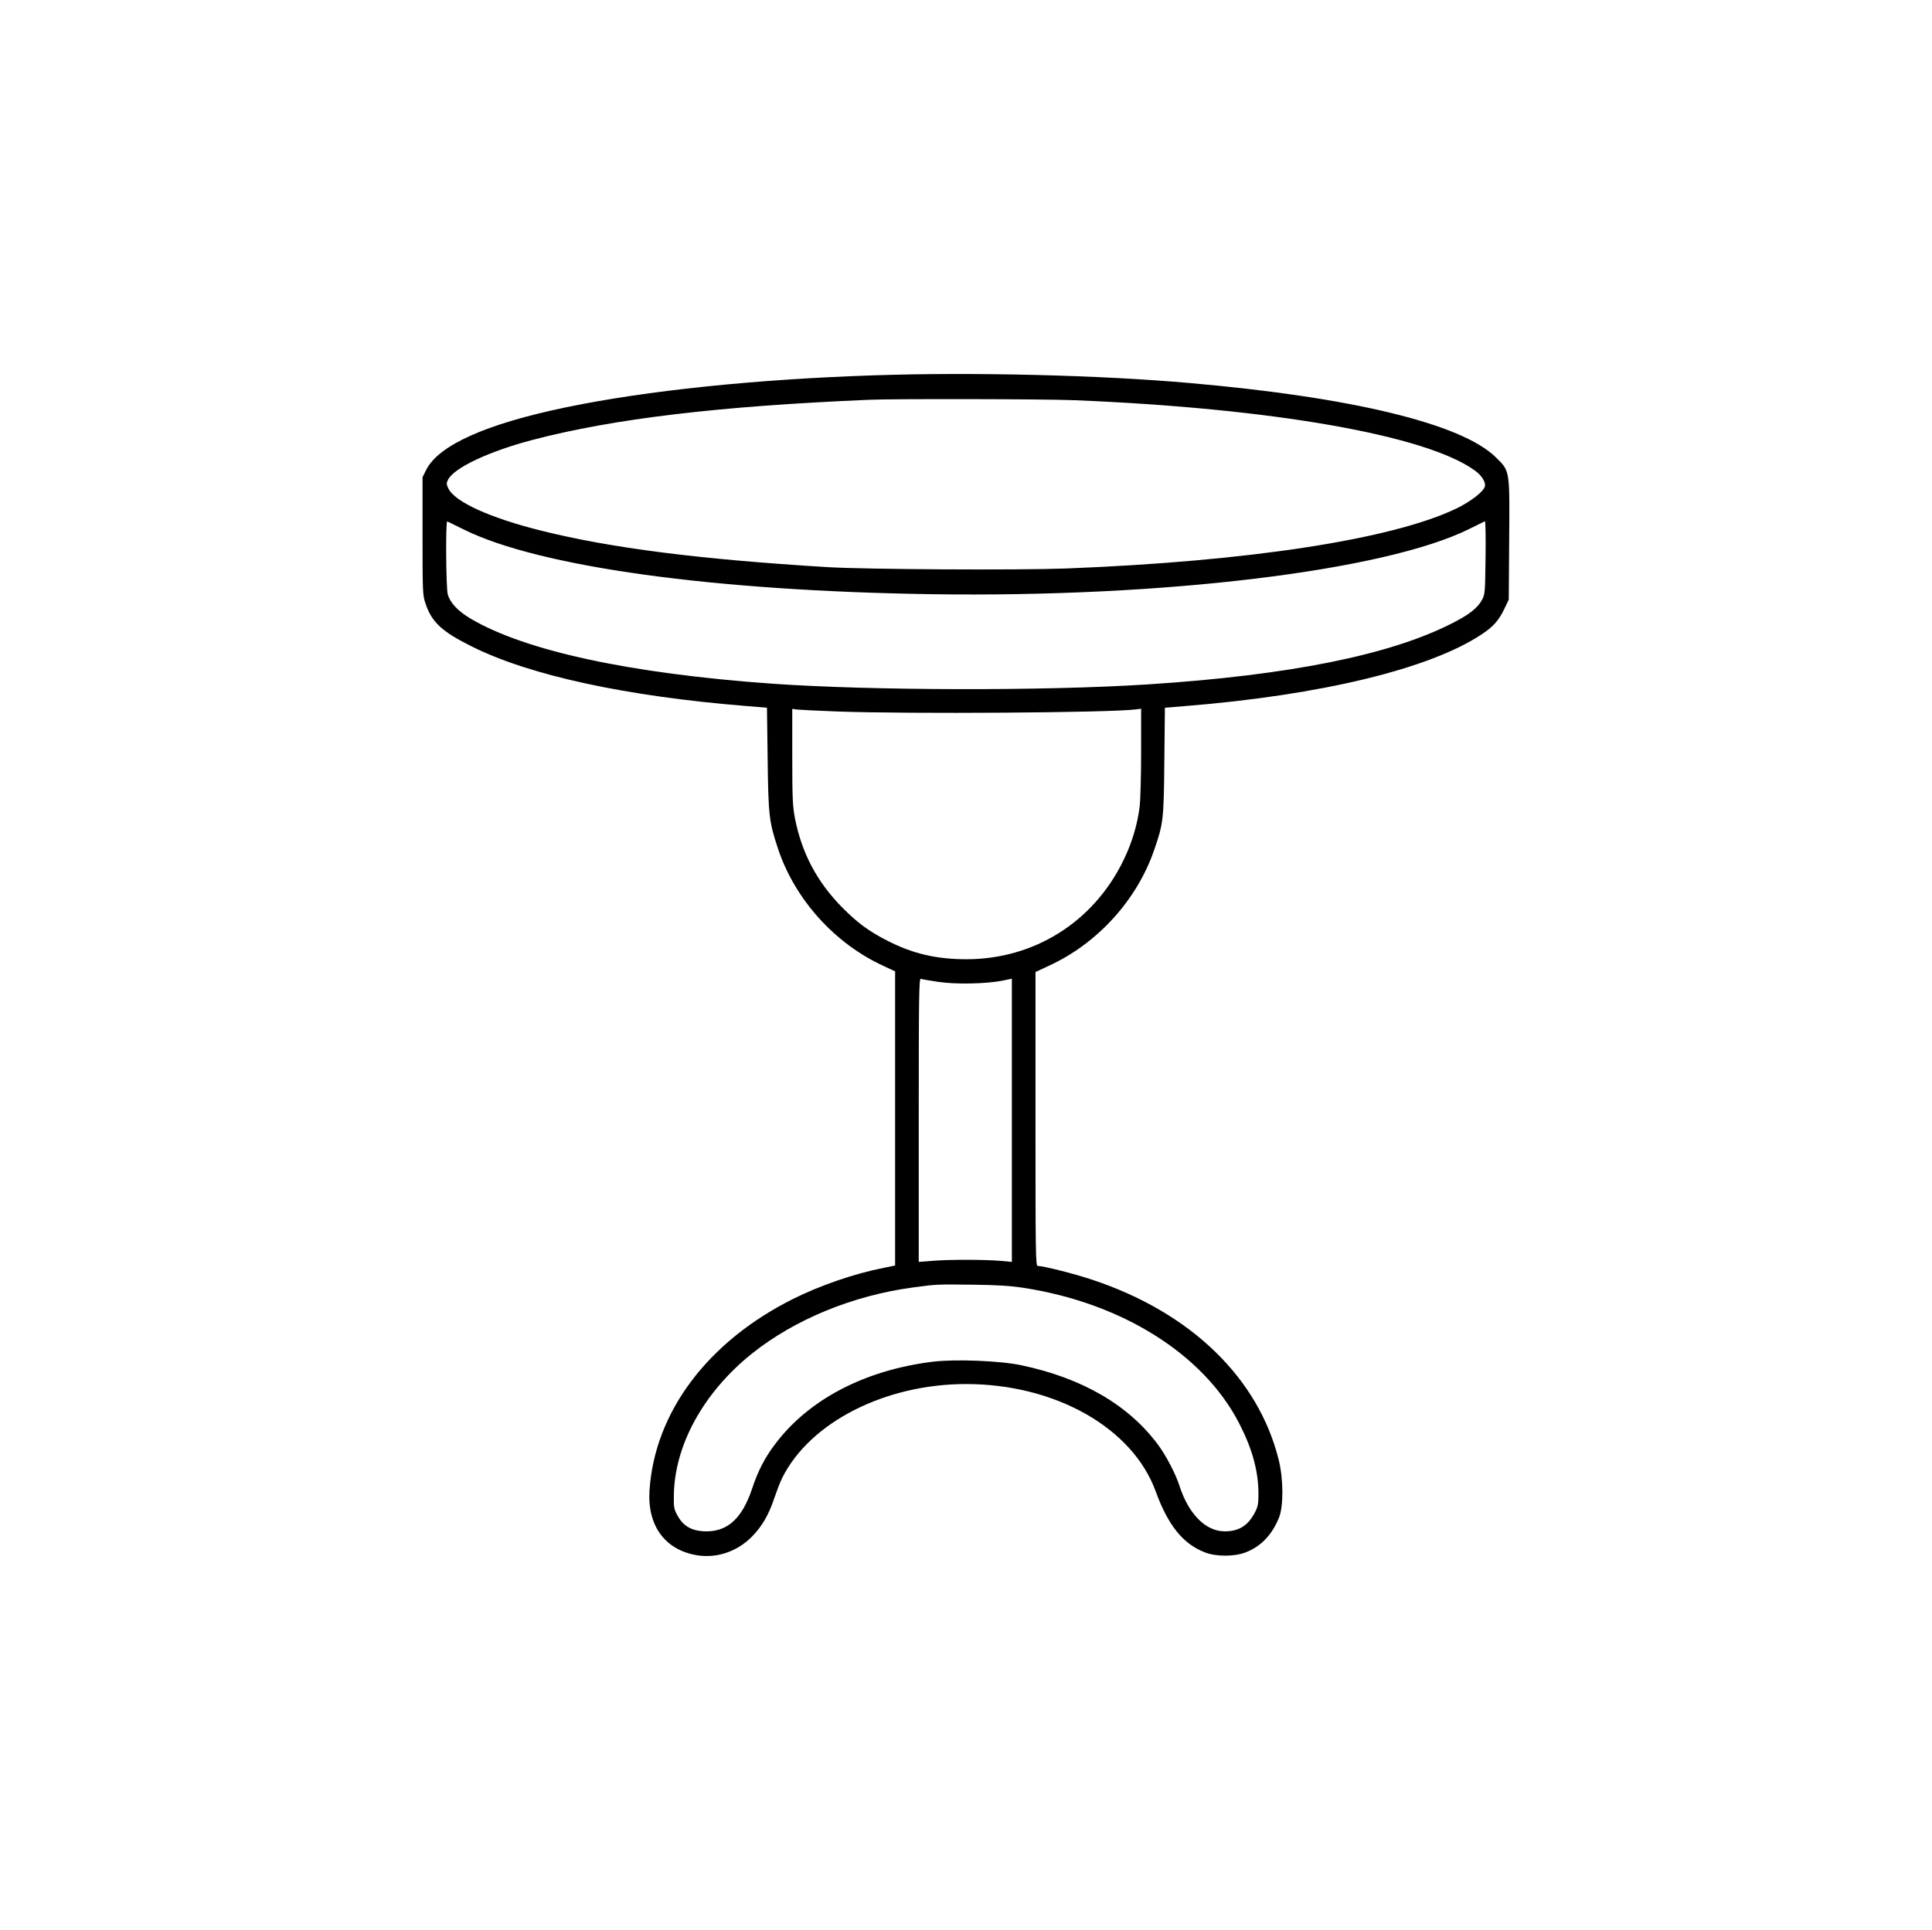
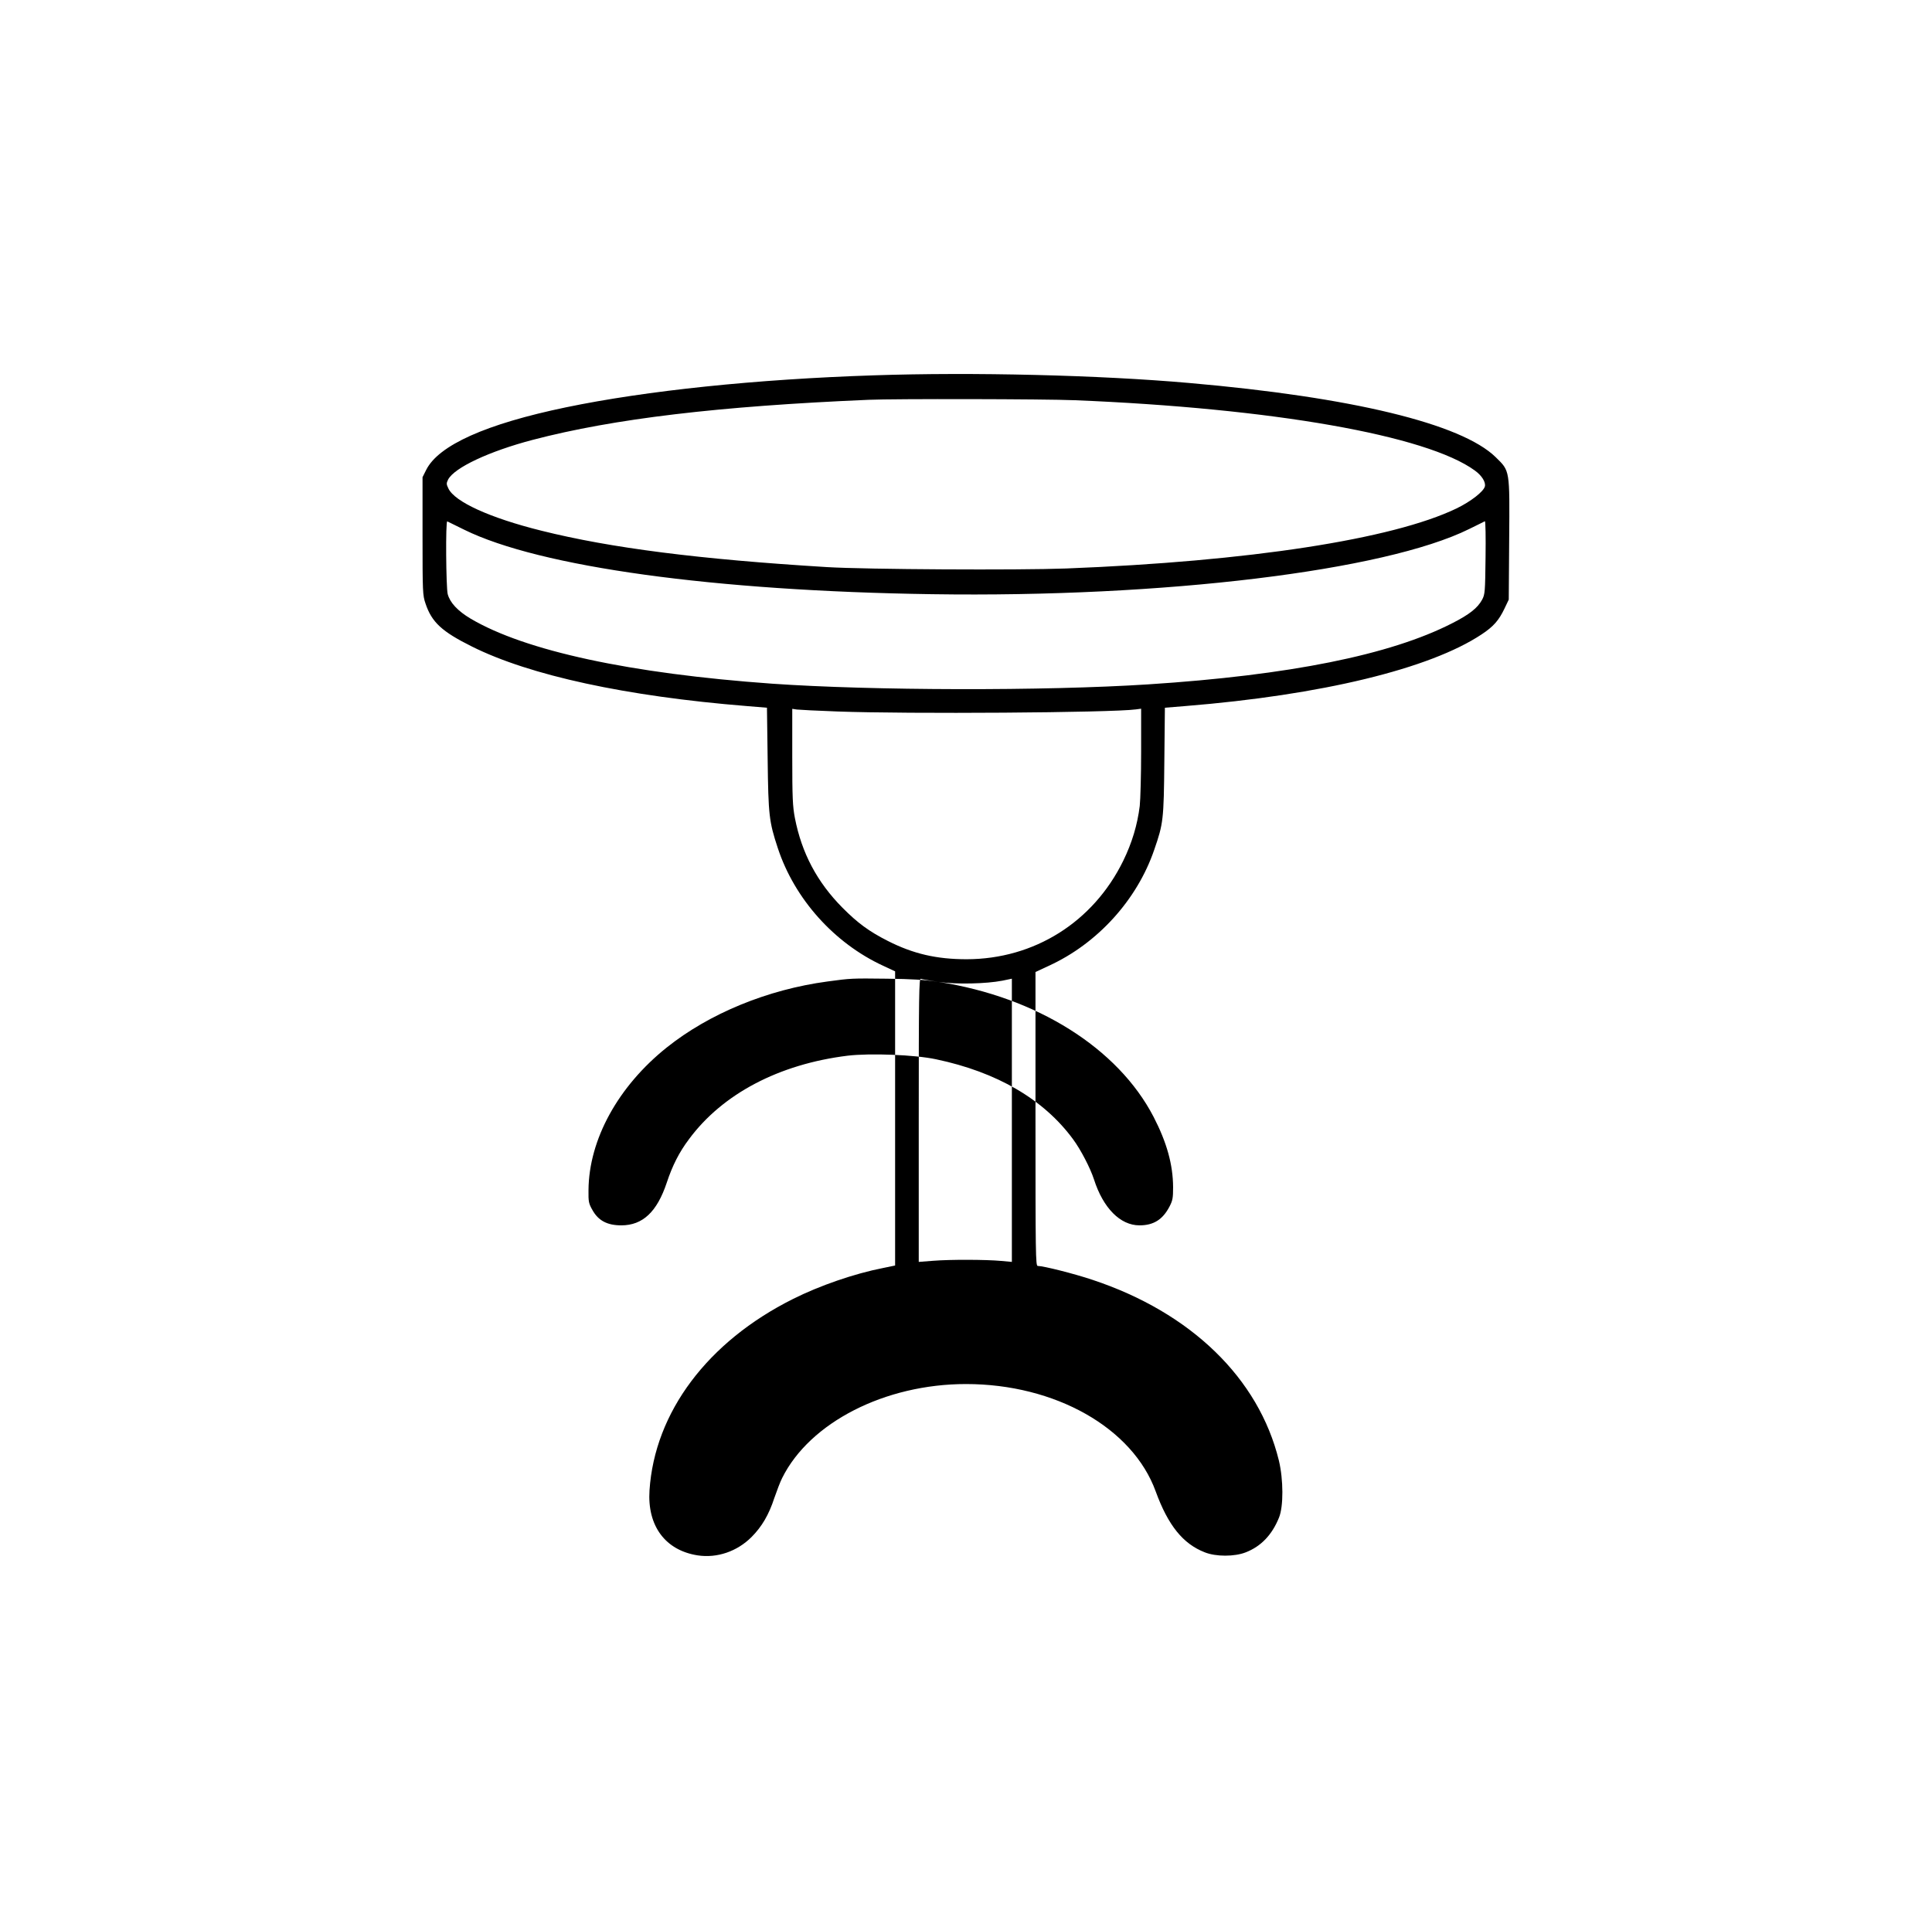
<svg xmlns="http://www.w3.org/2000/svg" version="1.0" width="1390pt" height="1389pt" viewBox="0 0 1390 1389" preserveAspectRatio="xMidYMid meet">
  <g transform="translate(0,1389) scale(0.1,-0.1)" fill="#000000" stroke="none">
-     <path d="M6287 11189 c-850 -28 -1636 -110 -2214 -230 -577 -120 -918 -273 -1007 -451 l-26 -52 0 -423 c0 -402 1 -427 21 -485 45 -136 118 -203 335 -311 417 -208 1109 -358 1976 -428 l146 -12 5 -371 c5 -403 10 -448 73 -639 120 -365 405 -684 758 -847 l86 -40 0 -1059 0 -1058 -87 -18 c-205 -40 -457 -127 -648 -223 -614 -307 -995 -815 -1032 -1377 -17 -256 114 -432 347 -468 139 -21 283 28 387 132 74 74 125 161 164 281 18 52 43 118 57 145 199 399 739 675 1322 675 642 0 1199 -315 1365 -773 89 -244 196 -377 353 -438 80 -32 214 -32 295 0 110 43 189 126 239 250 33 80 32 274 -1 411 -145 592 -633 1065 -1341 1300 -131 44 -353 100 -394 100 -15 0 -16 87 -16 1058 l0 1057 96 45 c349 159 635 474 758 834 66 190 69 217 73 637 l4 386 147 12 c979 79 1759 268 2132 516 85 56 124 101 164 185 l31 65 3 428 c4 511 6 496 -97 597 -246 241 -1035 432 -2206 534 -646 57 -1556 79 -2268 55z m1443 -179 c1426 -58 2534 -253 2881 -506 50 -36 80 -84 72 -115 -10 -37 -101 -108 -204 -158 -461 -222 -1494 -381 -2809 -432 -346 -13 -1438 -7 -1720 10 -918 56 -1555 137 -2055 262 -370 92 -624 208 -669 304 -15 31 -15 37 -2 64 45 86 297 204 610 286 581 152 1336 242 2416 288 181 8 1267 6 1480 -3z m-4390 -932 c544 -268 1798 -441 3365 -464 1665 -25 3257 168 3865 469 58 28 109 54 113 56 5 2 7 -115 5 -260 -3 -249 -4 -266 -25 -305 -32 -59 -91 -106 -215 -169 -445 -228 -1170 -374 -2188 -440 -744 -48 -1990 -45 -2705 5 -1022 73 -1776 236 -2169 468 -94 56 -149 116 -165 177 -12 49 -16 529 -3 523 4 -2 59 -29 122 -60z m2684 -1308 c506 -19 1972 -9 2149 15 l37 5 0 -308 c0 -169 -5 -346 -10 -392 -17 -137 -56 -266 -119 -395 -216 -441 -640 -707 -1126 -708 -217 0 -385 39 -568 132 -134 68 -216 128 -327 240 -181 183 -292 392 -341 644 -16 84 -19 145 -19 442 l0 344 33 -5 c17 -2 149 -9 291 -14z m728 -1946 c128 -19 343 -14 461 9 l67 14 0 -1019 0 -1019 -77 7 c-107 10 -366 11 -490 1 l-103 -8 0 1022 c0 899 2 1020 15 1015 8 -3 65 -13 127 -22z m614 -2202 c706 -109 1291 -476 1548 -972 95 -184 139 -343 140 -505 0 -78 -3 -96 -26 -140 -49 -94 -115 -135 -216 -135 -138 0 -261 124 -327 330 -26 81 -96 216 -151 290 -211 287 -547 483 -985 575 -153 33 -475 45 -636 26 -495 -61 -901 -275 -1142 -601 -70 -93 -119 -189 -160 -313 -70 -210 -173 -307 -327 -307 -101 0 -165 34 -207 109 -28 49 -30 61 -29 145 3 364 213 746 563 1026 307 245 725 417 1157 475 169 23 174 23 427 20 178 -2 274 -8 371 -23z" />
+     <path d="M6287 11189 c-850 -28 -1636 -110 -2214 -230 -577 -120 -918 -273 -1007 -451 l-26 -52 0 -423 c0 -402 1 -427 21 -485 45 -136 118 -203 335 -311 417 -208 1109 -358 1976 -428 l146 -12 5 -371 c5 -403 10 -448 73 -639 120 -365 405 -684 758 -847 l86 -40 0 -1059 0 -1058 -87 -18 c-205 -40 -457 -127 -648 -223 -614 -307 -995 -815 -1032 -1377 -17 -256 114 -432 347 -468 139 -21 283 28 387 132 74 74 125 161 164 281 18 52 43 118 57 145 199 399 739 675 1322 675 642 0 1199 -315 1365 -773 89 -244 196 -377 353 -438 80 -32 214 -32 295 0 110 43 189 126 239 250 33 80 32 274 -1 411 -145 592 -633 1065 -1341 1300 -131 44 -353 100 -394 100 -15 0 -16 87 -16 1058 l0 1057 96 45 c349 159 635 474 758 834 66 190 69 217 73 637 l4 386 147 12 c979 79 1759 268 2132 516 85 56 124 101 164 185 l31 65 3 428 c4 511 6 496 -97 597 -246 241 -1035 432 -2206 534 -646 57 -1556 79 -2268 55z m1443 -179 c1426 -58 2534 -253 2881 -506 50 -36 80 -84 72 -115 -10 -37 -101 -108 -204 -158 -461 -222 -1494 -381 -2809 -432 -346 -13 -1438 -7 -1720 10 -918 56 -1555 137 -2055 262 -370 92 -624 208 -669 304 -15 31 -15 37 -2 64 45 86 297 204 610 286 581 152 1336 242 2416 288 181 8 1267 6 1480 -3z m-4390 -932 c544 -268 1798 -441 3365 -464 1665 -25 3257 168 3865 469 58 28 109 54 113 56 5 2 7 -115 5 -260 -3 -249 -4 -266 -25 -305 -32 -59 -91 -106 -215 -169 -445 -228 -1170 -374 -2188 -440 -744 -48 -1990 -45 -2705 5 -1022 73 -1776 236 -2169 468 -94 56 -149 116 -165 177 -12 49 -16 529 -3 523 4 -2 59 -29 122 -60z m2684 -1308 c506 -19 1972 -9 2149 15 l37 5 0 -308 c0 -169 -5 -346 -10 -392 -17 -137 -56 -266 -119 -395 -216 -441 -640 -707 -1126 -708 -217 0 -385 39 -568 132 -134 68 -216 128 -327 240 -181 183 -292 392 -341 644 -16 84 -19 145 -19 442 l0 344 33 -5 c17 -2 149 -9 291 -14z m728 -1946 c128 -19 343 -14 461 9 l67 14 0 -1019 0 -1019 -77 7 c-107 10 -366 11 -490 1 l-103 -8 0 1022 c0 899 2 1020 15 1015 8 -3 65 -13 127 -22z c706 -109 1291 -476 1548 -972 95 -184 139 -343 140 -505 0 -78 -3 -96 -26 -140 -49 -94 -115 -135 -216 -135 -138 0 -261 124 -327 330 -26 81 -96 216 -151 290 -211 287 -547 483 -985 575 -153 33 -475 45 -636 26 -495 -61 -901 -275 -1142 -601 -70 -93 -119 -189 -160 -313 -70 -210 -173 -307 -327 -307 -101 0 -165 34 -207 109 -28 49 -30 61 -29 145 3 364 213 746 563 1026 307 245 725 417 1157 475 169 23 174 23 427 20 178 -2 274 -8 371 -23z" />
  </g>
</svg>